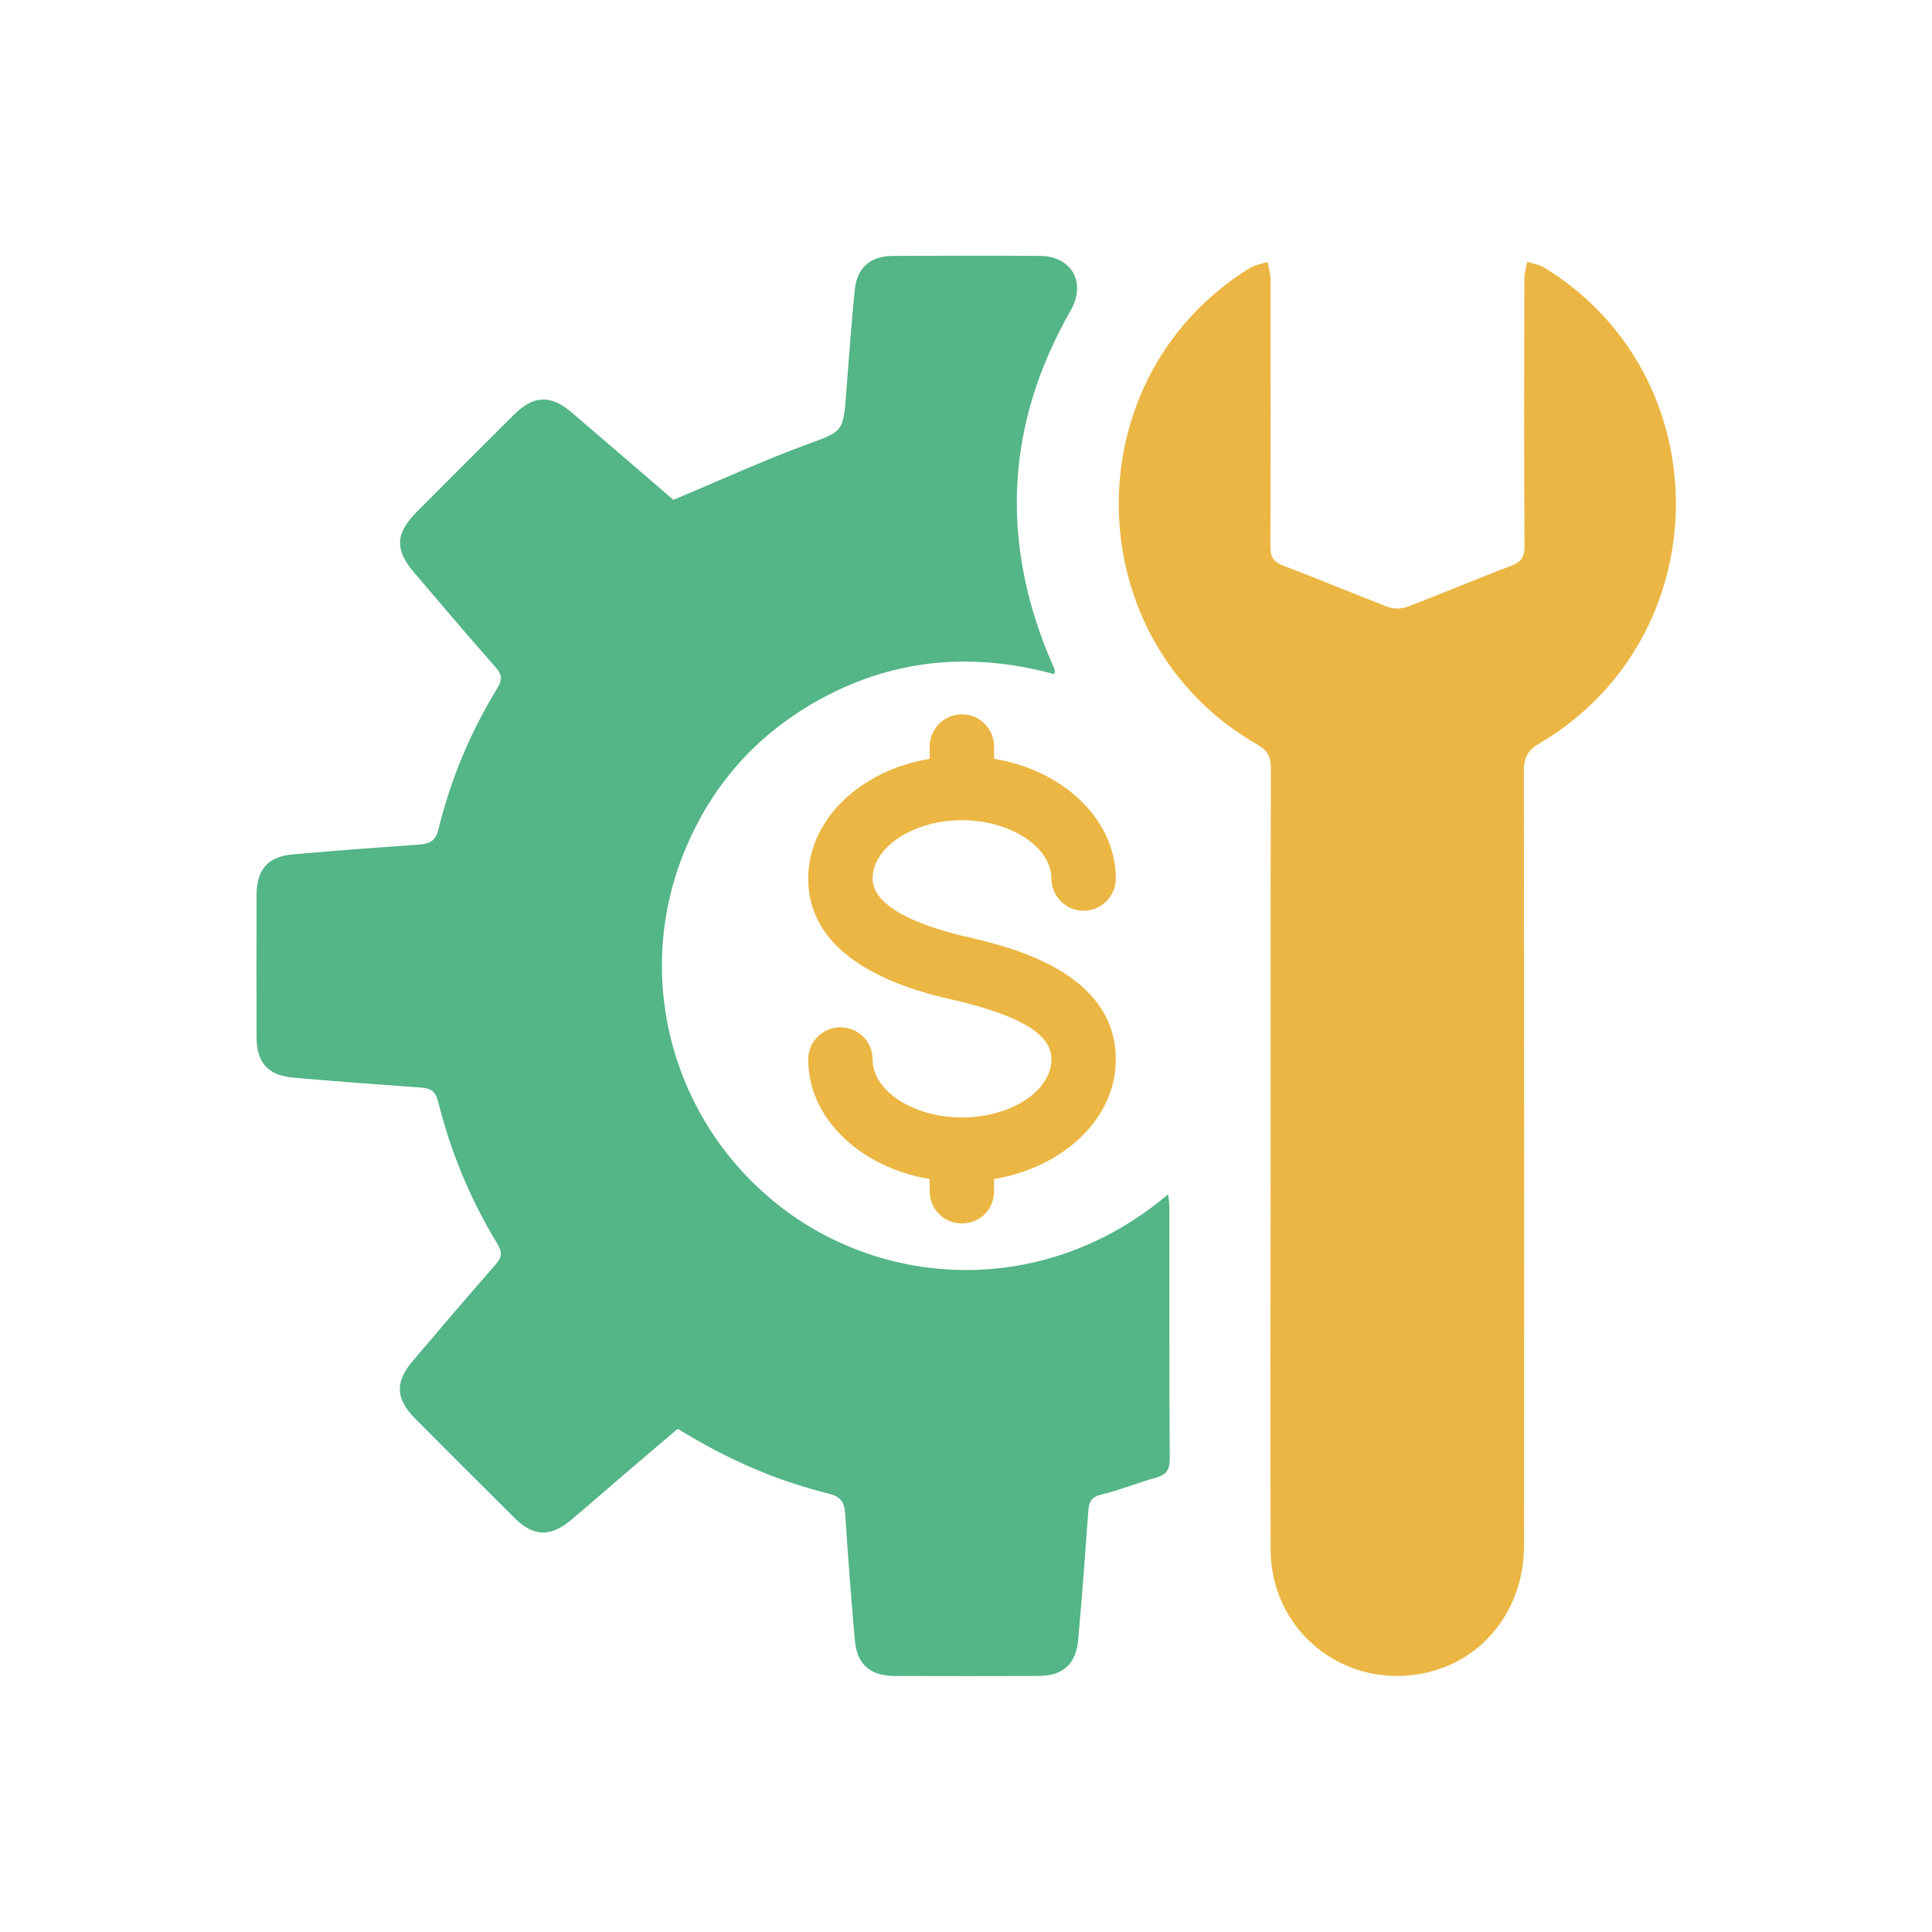
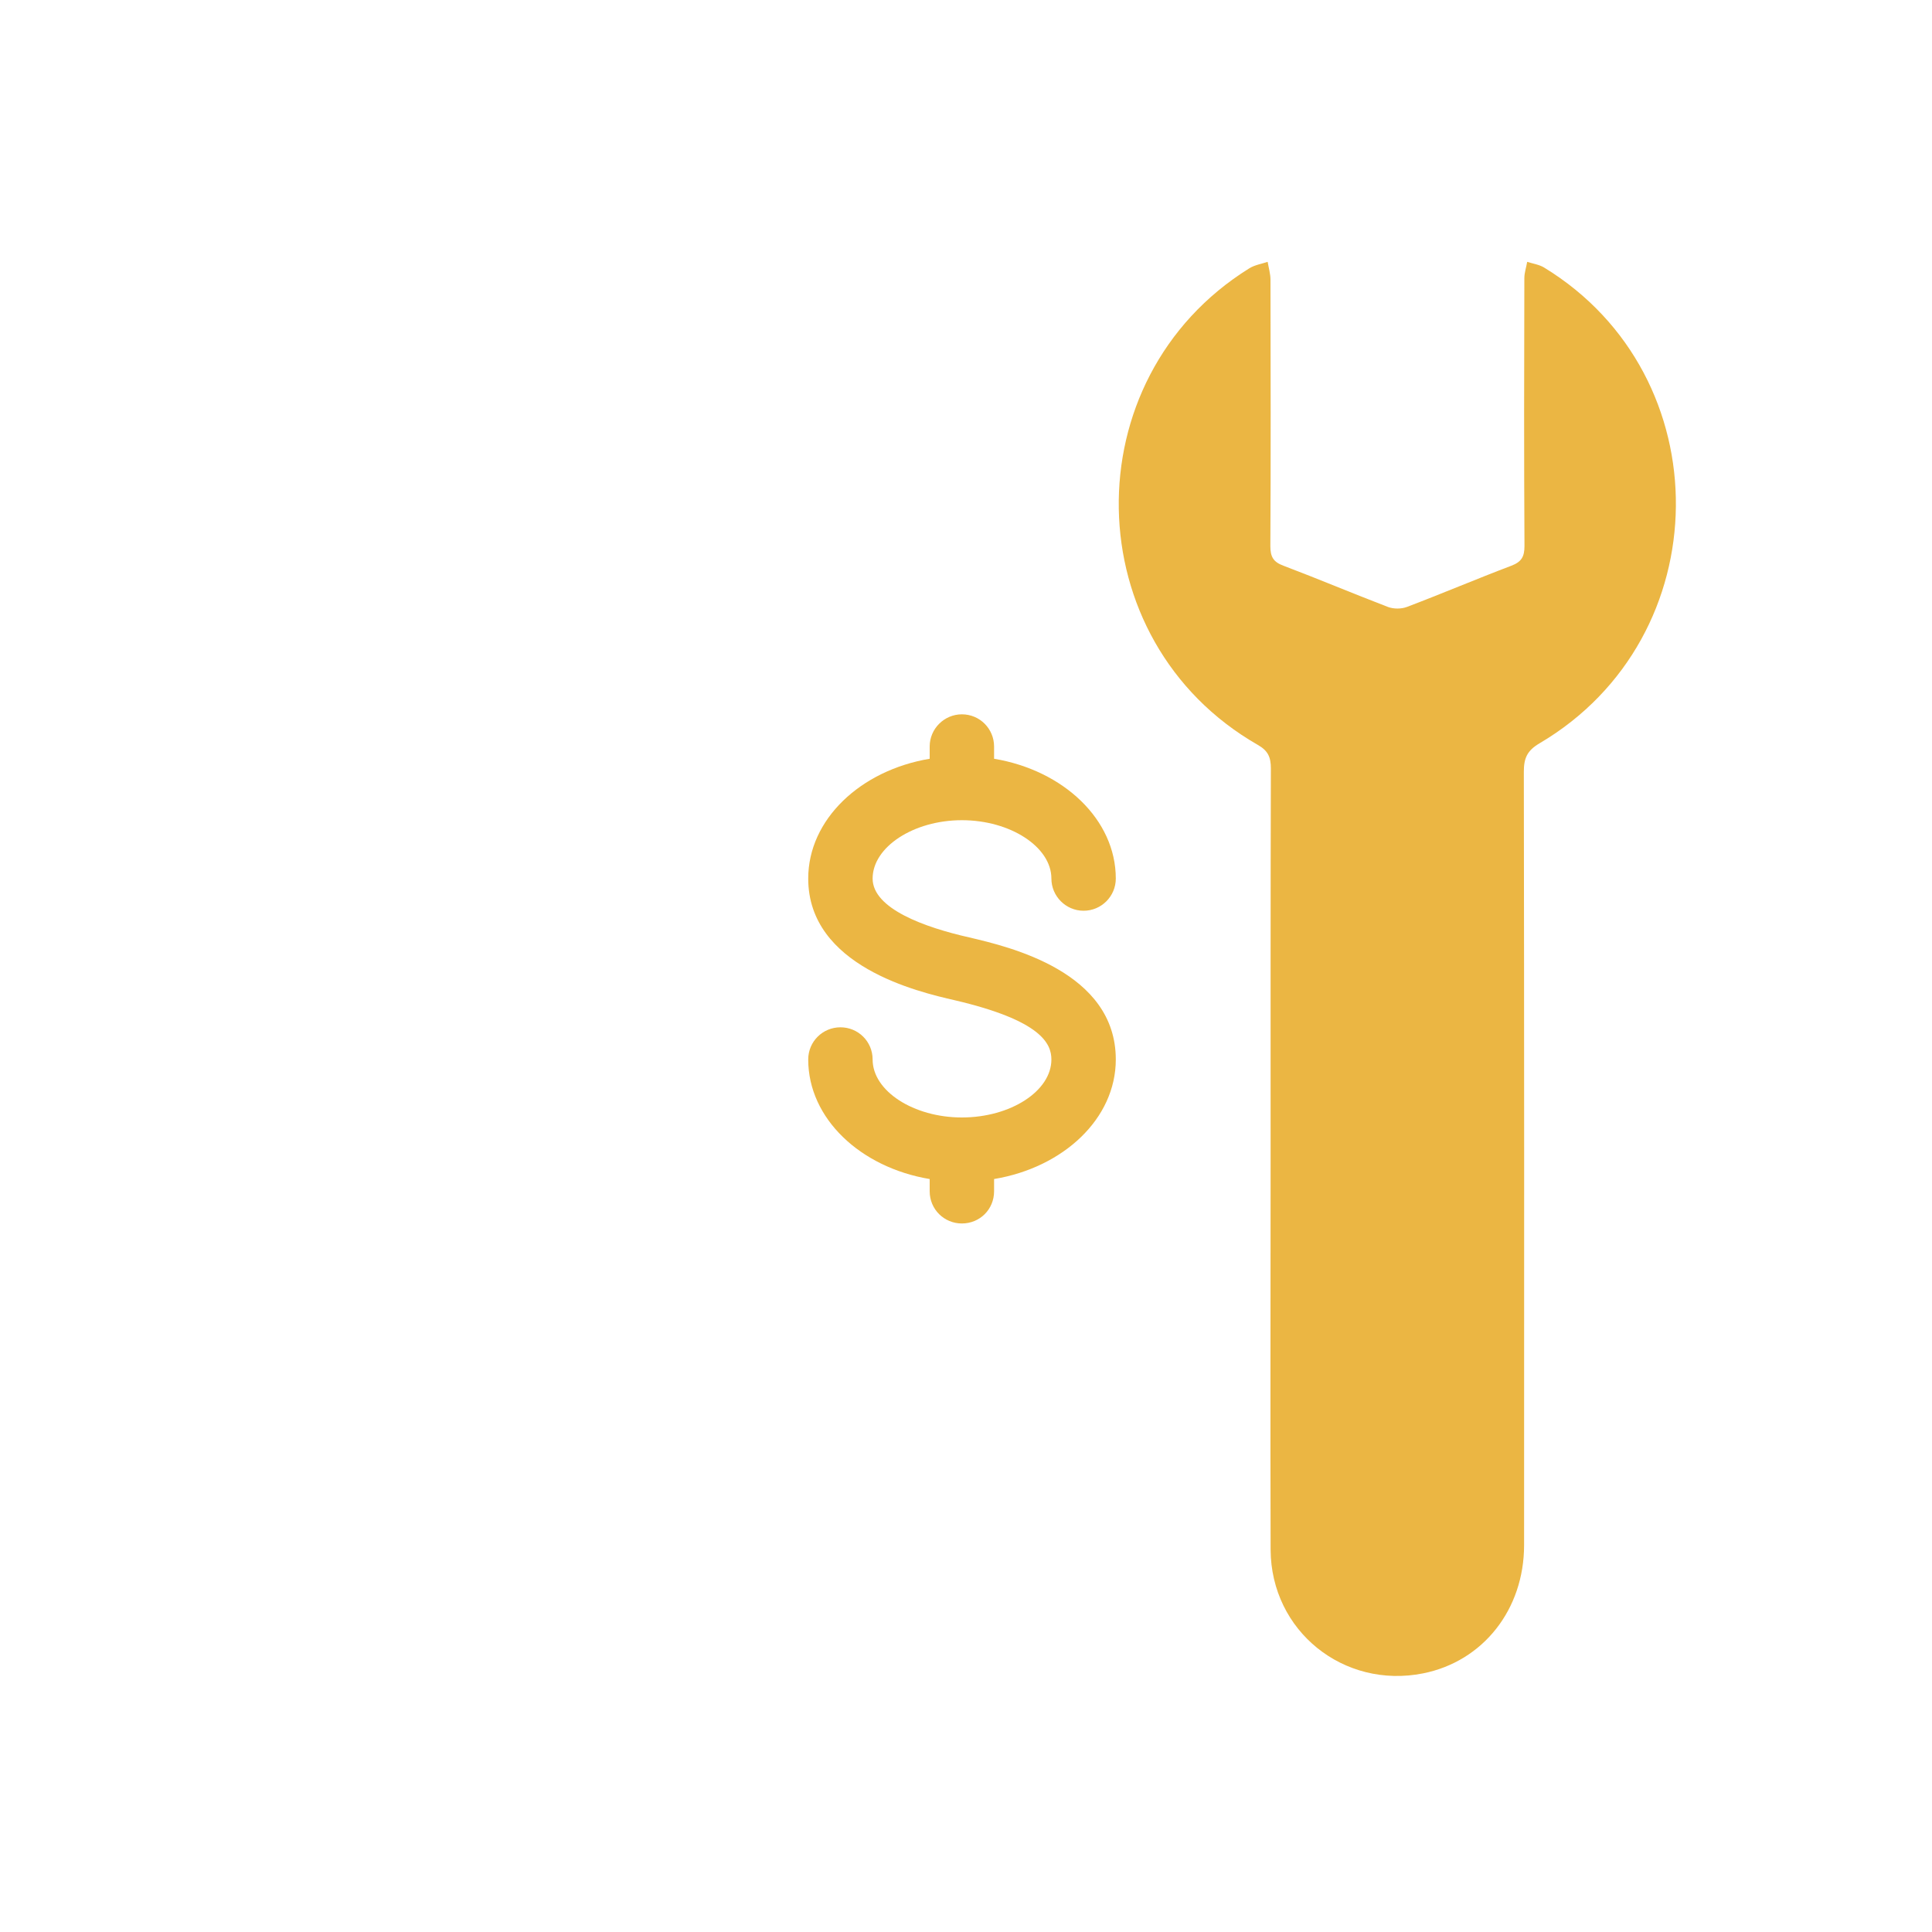
<svg xmlns="http://www.w3.org/2000/svg" id="Layer_1" x="0px" y="0px" viewBox="0 0 150 150" style="enable-background:new 0 0 150 150;" xml:space="preserve">
  <style type="text/css">	.st0{fill:#EBB643;}	.st1{fill:#54B586;}	.st2{fill:url(#SVGID_1_);}	.st3{fill:#AAC4D3;}	.st4{fill:#08011E;}	.st5{fill:#FFFFFF;}	.st6{fill:#80C11C;}	.st7{fill:#B0B0B0;}	.st8{fill:#FFE1CF;}</style>
  <g>
    <g>
      <g>
-         <path class="st1" d="M52.28,38.81c3.54-1.48,6.85-3,10.25-4.26c2.91-1.07,2.94-0.95,3.17-4.05c0.2-2.66,0.4-5.31,0.66-7.97    c0.16-1.72,1.2-2.65,2.94-2.66c3.81-0.02,7.63-0.03,11.45,0c2.48,0.02,3.6,2.1,2.38,4.23c-5.02,8.78-5.5,17.84-1.57,27.14    c0.11,0.26,0.24,0.52,0.34,0.79c0.02,0.06-0.02,0.14-0.06,0.31c-6.5-1.78-12.74-1.17-18.61,2.2c-4.6,2.64-7.94,6.44-9.99,11.32    c-4.13,9.79-1.17,21.08,7.18,27.69c8.15,6.46,20.67,7.29,30.27-0.82c0.04,0.37,0.1,0.67,0.1,0.97    c0.01,6.52-0.02,13.04,0.03,19.56c0.01,0.86-0.27,1.24-1.06,1.46c-1.42,0.4-2.79,0.96-4.22,1.31c-0.76,0.18-0.99,0.53-1.04,1.24    c-0.24,3.35-0.49,6.71-0.79,10.05c-0.17,1.88-1.18,2.79-3.06,2.8c-3.73,0.02-7.47,0.02-11.2,0c-1.9-0.01-2.92-0.9-3.08-2.78    c-0.29-3.27-0.54-6.54-0.75-9.81c-0.06-0.89-0.33-1.33-1.29-1.57c-4.13-1.01-7.97-2.72-11.71-5.03    c-1.31,1.12-2.65,2.25-3.98,3.39c-1.47,1.25-2.91,2.53-4.39,3.76c-1.52,1.26-2.86,1.2-4.24-0.17c-2.59-2.57-5.17-5.15-7.75-7.74    c-1.55-1.56-1.62-2.86-0.21-4.51c2.12-2.5,4.25-5,6.42-7.47c0.48-0.55,0.56-0.93,0.17-1.58c-2.11-3.45-3.64-7.15-4.62-11.07    c-0.2-0.8-0.56-1.05-1.31-1.1c-3.31-0.24-6.63-0.48-9.93-0.77c-1.97-0.17-2.85-1.17-2.86-3.13c-0.01-3.69-0.01-7.38,0-11.07    c0.01-1.97,0.88-2.97,2.84-3.14c3.27-0.29,6.54-0.53,9.81-0.76c0.83-0.06,1.26-0.3,1.48-1.22c0.95-3.88,2.49-7.54,4.58-10.95    c0.38-0.63,0.35-1.02-0.14-1.58c-2.14-2.43-4.24-4.9-6.34-7.37c-1.51-1.78-1.46-3.03,0.2-4.7c2.52-2.53,5.04-5.05,7.57-7.57    c1.49-1.48,2.82-1.55,4.43-0.19C47.07,34.31,49.79,36.67,52.28,38.81z" />
        <path class="st0" d="M98.65,90.05c0-10.13-0.01-20.26,0.02-30.39c0-0.89-0.23-1.38-1.02-1.83c-14.1-8.08-14.45-28.43-0.65-37    c0.42-0.26,0.94-0.34,1.42-0.5c0.08,0.47,0.22,0.93,0.22,1.4c0.01,6.89,0.03,13.78-0.01,20.67c0,0.83,0.23,1.23,1.01,1.52    c2.72,1.03,5.4,2.16,8.11,3.2c0.44,0.17,1.05,0.17,1.49,0c2.72-1.03,5.39-2.17,8.11-3.2c0.78-0.3,1.01-0.7,1.01-1.53    c-0.04-6.93-0.03-13.86-0.01-20.79c0-0.43,0.15-0.85,0.22-1.27c0.44,0.14,0.93,0.21,1.31,0.44c13.79,8.41,13.62,28.71-0.35,36.94    c-0.97,0.57-1.22,1.16-1.22,2.21c0.03,20.01,0.03,40.02,0.02,60.04c0,5.01-3.19,9.03-7.84,9.96c-6.17,1.23-11.81-3.29-11.84-9.6    C98.62,110.23,98.65,100.14,98.65,90.05z" />
      </g>
      <path class="st0" d="M75.25,72.78c3.1,0.73,11.38,2.65,11.38,9.48c0,4.58-4.05,8.38-9.45,9.28v0.95c0,1.4-1.1,2.5-2.5,2.5   c-1.38,0-2.5-1.1-2.5-2.5v-0.95c-5.38-0.9-9.43-4.7-9.43-9.28c0-1.4,1.13-2.5,2.5-2.5c1.38,0,2.5,1.1,2.5,2.5   c0,2.45,3.18,4.5,6.93,4.5c3.78,0,6.95-2.05,6.95-4.5c0-1.23-0.78-3.03-7.5-4.6c-2.83-0.65-11.38-2.63-11.38-9.45   c0-4.58,4.05-8.4,9.43-9.3v-0.95c0-1.38,1.13-2.5,2.5-2.5c1.4,0,2.5,1.13,2.5,2.5v0.95c5.4,0.9,9.45,4.73,9.45,9.3   c0,1.38-1.12,2.5-2.5,2.5c-1.38,0-2.5-1.13-2.5-2.5c0-2.45-3.18-4.53-6.95-4.53c-3.75,0-6.93,2.08-6.93,4.53   C67.75,70.56,71.83,72.01,75.25,72.78z" />
    </g>
  </g>
</svg>